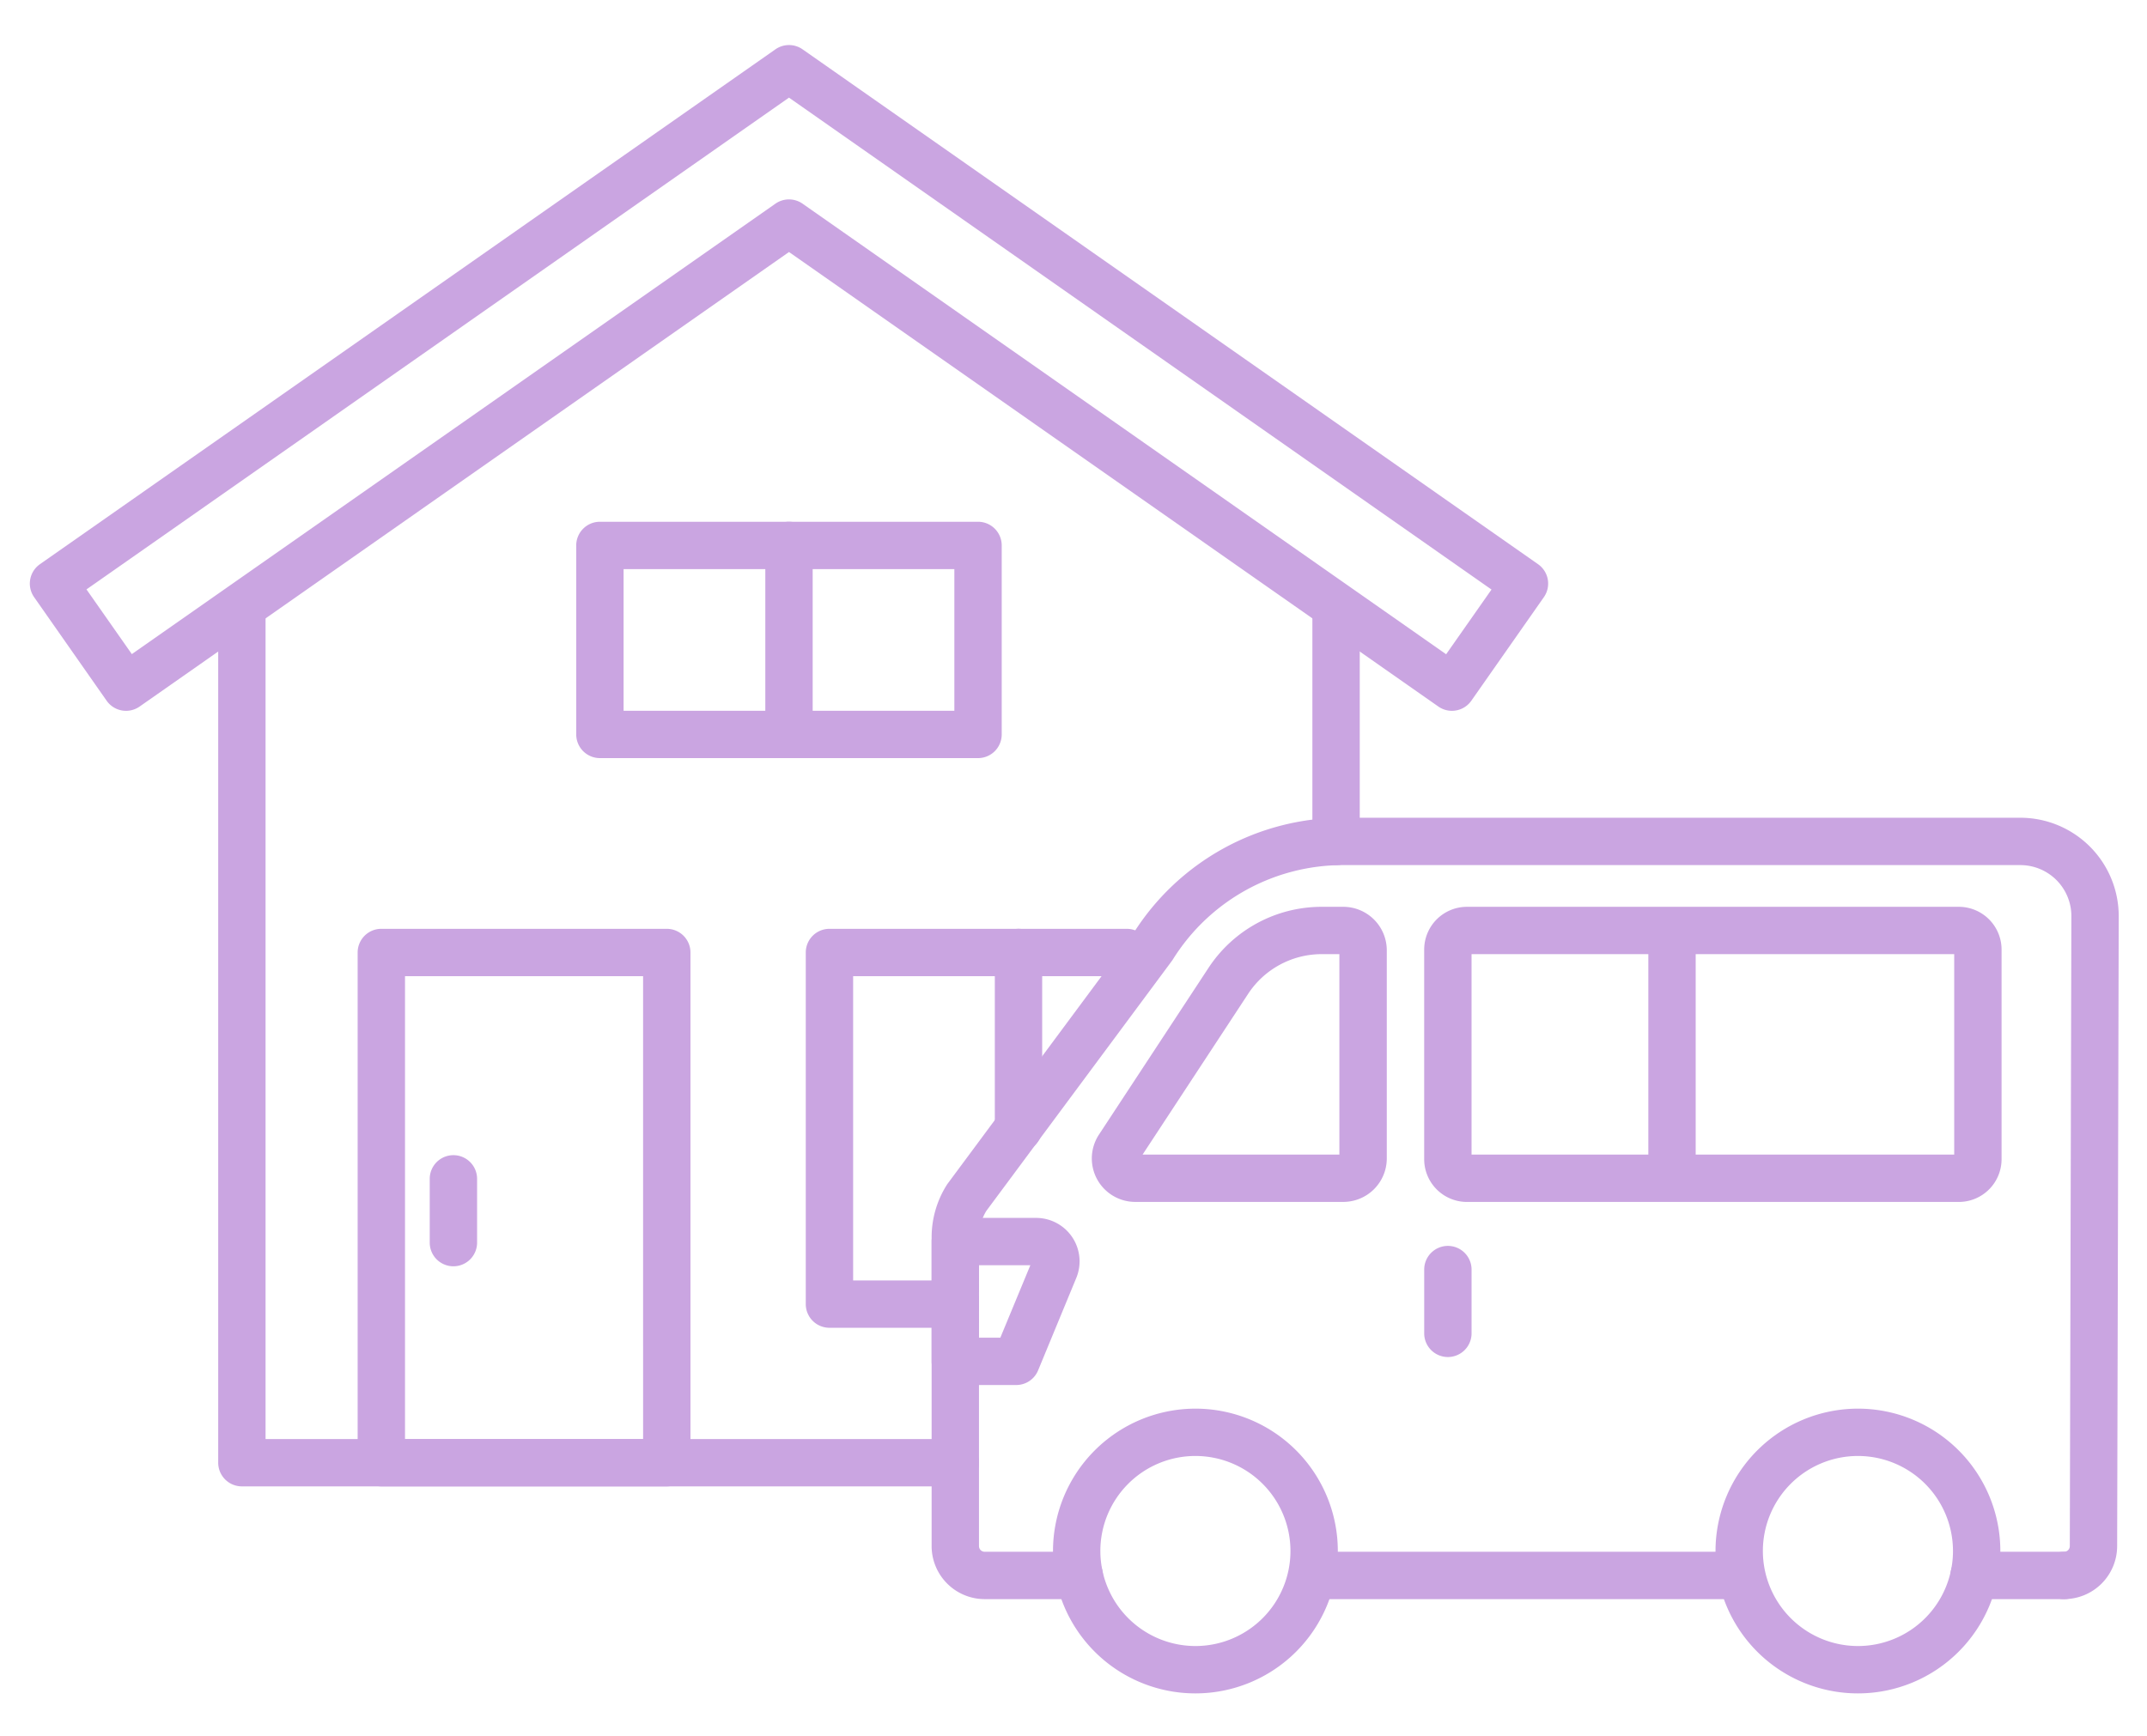
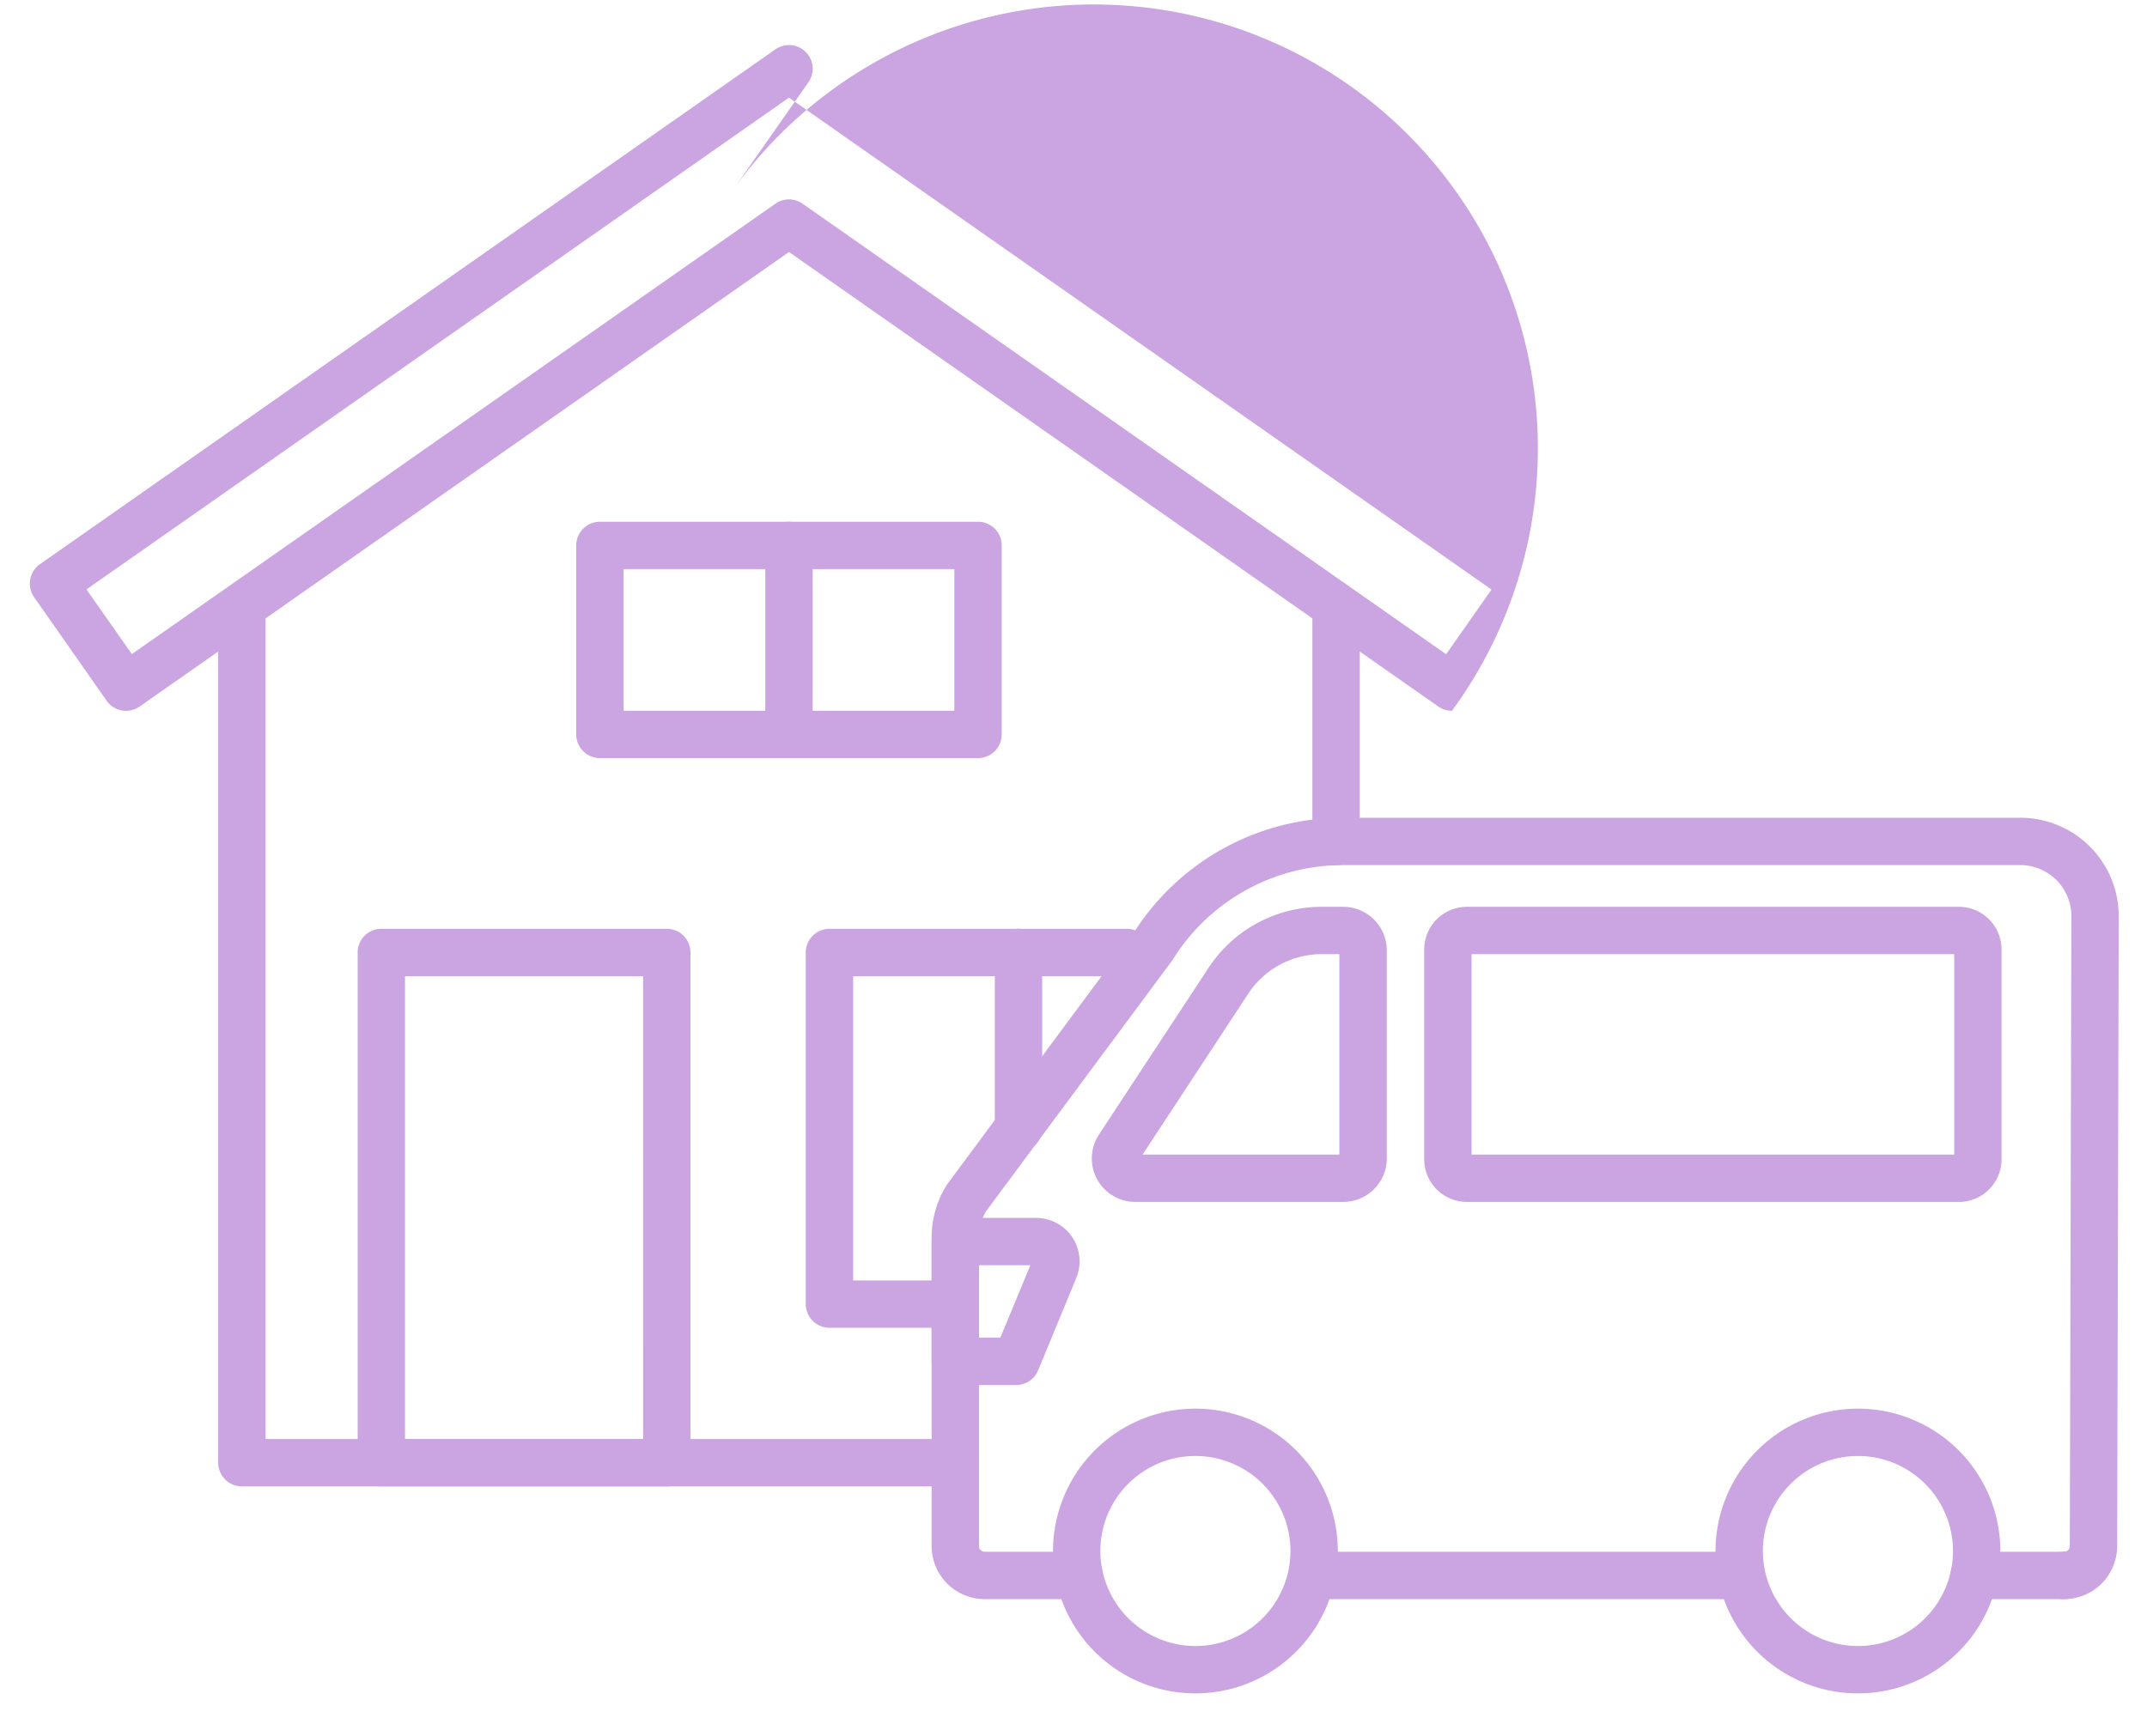
<svg xmlns="http://www.w3.org/2000/svg" width="136" height="110" viewBox="0 0 136 110">
  <defs>
    <clipPath id="a">
      <rect width="136" height="110" transform="translate(4378 4431)" fill="#fff" />
    </clipPath>
  </defs>
  <g transform="translate(-4378 -4431)" clip-path="url(#a)">
    <g transform="translate(4381.389 4435.355)">
-       <path d="M90.082,42.184a1.493,1.493,0,0,1-.859-.271l-41.133-28.8L6.955,41.913a1.5,1.5,0,0,1-2.089-.368L.272,34.982A1.5,1.5,0,0,1,.64,32.894L47.229.271a1.5,1.5,0,0,1,1.721,0L95.538,32.894a1.5,1.5,0,0,1,.368,2.089l-4.595,6.562A1.5,1.5,0,0,1,90.082,42.184ZM48.089,9.78a1.5,1.5,0,0,1,.86.271L89.715,38.6l2.874-4.1L48.089,3.331l-44.5,31.16,2.873,4.1L47.229,10.051A1.5,1.5,0,0,1,48.089,9.78Z" transform="translate(-1.5 -1.5)" fill="#caa5e1" />
+       <path d="M90.082,42.184a1.493,1.493,0,0,1-.859-.271l-41.133-28.8L6.955,41.913a1.5,1.5,0,0,1-2.089-.368L.272,34.982A1.5,1.5,0,0,1,.64,32.894L47.229.271a1.5,1.5,0,0,1,1.721,0a1.5,1.5,0,0,1,.368,2.089l-4.595,6.562A1.5,1.5,0,0,1,90.082,42.184ZM48.089,9.78a1.5,1.5,0,0,1,.86.271L89.715,38.6l2.874-4.1L48.089,3.331l-44.5,31.16,2.873,4.1L47.229,10.051A1.5,1.5,0,0,1,48.089,9.78Z" transform="translate(-1.5 -1.5)" fill="#caa5e1" />
      <path d="M58.177,90.053H12.99a1.5,1.5,0,0,1-1.5-1.5V34.43a1.5,1.5,0,0,1,3,0V87.053H58.177a1.5,1.5,0,1,1,0,3Z" transform="translate(-1.057 -0.228)" fill="#caa5e1" />
      <path d="M0,16.258a1.5,1.5,0,0,1-1.5-1.5V0A1.5,1.5,0,0,1,0-1.5,1.5,1.5,0,0,1,1.5,0V14.758A1.5,1.5,0,0,1,0,16.258Z" transform="translate(81.243 34.201)" fill="#caa5e1" />
      <path d="M0-1.5H18.082a1.5,1.5,0,0,1,1.5,1.5V32.328a1.5,1.5,0,0,1-1.5,1.5H0a1.5,1.5,0,0,1-1.5-1.5V0A1.5,1.5,0,0,1,0-1.5Zm16.581,3H1.5V30.828H16.582Z" transform="translate(20.766 55.997)" fill="#caa5e1" />
      <path d="M7.521-1.5A9.021,9.021,0,1,1-1.5,7.521,9.031,9.031,0,0,1,7.521-1.5Zm0,15.041A6.021,6.021,0,1,0,1.5,7.521,6.028,6.028,0,0,0,7.521,13.541Z" transform="translate(64.812 86.4)" fill="#caa5e1" />
      <path d="M7.521-1.5A9.021,9.021,0,1,1-1.5,7.521,9.031,9.031,0,0,1,7.521-1.5Zm0,15.041A6.021,6.021,0,1,0,1.5,7.521,6.028,6.028,0,0,0,7.521,13.541Z" transform="translate(106.779 86.4)" fill="#caa5e1" />
      <path d="M26.926,1.5H0A1.5,1.5,0,0,1-1.5,0,1.5,1.5,0,0,1,0-1.5H26.926a1.5,1.5,0,0,1,1.5,1.5A1.5,1.5,0,0,1,26.926,1.5Z" transform="translate(79.853 95.469)" fill="#caa5e1" />
      <path d="M126.736,96.648a1.5,1.5,0,1,1,0-3,.361.361,0,0,0,.361-.36l.1-39.923a3.233,3.233,0,0,0-3.23-3.226H81.053A12.691,12.691,0,0,0,70.292,56.1q-.032.051-.067.1L58.459,72.058A3.223,3.223,0,0,0,58,73.724V93.288a.361.361,0,0,0,.36.36h5.991a1.5,1.5,0,0,1,0,3h-5.99A3.364,3.364,0,0,1,55,93.288V73.724a6.22,6.22,0,0,1,.947-3.3q.032-.05.067-.1L67.78,54.46a15.691,15.691,0,0,1,13.273-7.322h42.913a6.237,6.237,0,0,1,6.23,6.23l-.1,39.923A3.363,3.363,0,0,1,126.736,96.648Z" transform="translate(0.624 0.321)" fill="#caa5e1" />
      <path d="M80.7,71.27H67.527A2.753,2.753,0,0,1,65.225,67L72.155,56.45a8.572,8.572,0,0,1,7.186-3.878H80.7a2.757,2.757,0,0,1,2.754,2.754V68.516A2.757,2.757,0,0,1,80.7,71.27Zm-12.714-3H80.451v-12.7H79.34A5.581,5.581,0,0,0,74.662,58.1Z" transform="translate(1.002 0.531)" fill="#caa5e1" />
      <path d="M1.207-1.5h31.16a2.71,2.71,0,0,1,2.707,2.707V14.491A2.71,2.71,0,0,1,32.367,17.2H1.207A2.71,2.71,0,0,1-1.5,14.491V1.207A2.71,2.71,0,0,1,1.207-1.5Zm30.867,3H1.5V14.2H32.074Z" transform="translate(88.325 54.603)" fill="#caa5e1" />
-       <path d="M0,17.056a1.5,1.5,0,0,1-1.5-1.5V0A1.5,1.5,0,0,1,0-1.5,1.5,1.5,0,0,1,1.5,0V15.556A1.5,1.5,0,0,1,0,17.056Z" transform="translate(102.523 54.675)" fill="#caa5e1" />
      <path d="M60.357,82.139H56.5a1.5,1.5,0,0,1-1.5-1.5V73.05a1.5,1.5,0,0,1,1.5-1.5h5.12a2.753,2.753,0,0,1,2.545,3.8l-2.419,5.858A1.5,1.5,0,0,1,60.357,82.139Zm-2.361-3h1.357l1.9-4.589H58Z" transform="translate(0.624 1.264)" fill="#caa5e1" />
-       <path d="M0,5.541a1.5,1.5,0,0,1-1.5-1.5V0A1.5,1.5,0,0,1,0-1.5,1.5,1.5,0,0,1,1.5,0V4.041A1.5,1.5,0,0,1,0,5.541Z" transform="translate(88.326 76.088)" fill="#caa5e1" />
-       <path d="M0,5.541a1.5,1.5,0,0,1-1.5-1.5V0A1.5,1.5,0,0,1,0-1.5,1.5,1.5,0,0,1,1.5,0V4.041A1.5,1.5,0,0,1,0,5.541Z" transform="translate(25.332 70.339)" fill="#caa5e1" />
      <path d="M0-1.5H23.952a1.5,1.5,0,0,1,1.5,1.5V11.975a1.5,1.5,0,0,1-1.5,1.5H0a1.5,1.5,0,0,1-1.5-1.5V0A1.5,1.5,0,0,1,0-1.5Zm22.452,3H1.5v8.975H22.452Z" transform="translate(34.612 30.205)" fill="#caa5e1" />
      <path d="M0,13.475a1.5,1.5,0,0,1-1.5-1.5V0A1.5,1.5,0,0,1,0-1.5,1.5,1.5,0,0,1,1.5,0V11.975A1.5,1.5,0,0,1,0,13.475Z" transform="translate(46.589 30.204)" fill="#caa5e1" />
      <path d="M56.793,79.193H48.825a1.5,1.5,0,0,1-1.5-1.5V55.414a1.5,1.5,0,0,1,1.5-1.5H67.66a1.5,1.5,0,0,1,0,3H50.325v19.28h6.468a1.5,1.5,0,0,1,0,3Z" transform="translate(0.327 0.583)" fill="#caa5e1" />
      <path d="M0,12.64a1.5,1.5,0,0,1-1.5-1.5V0A1.5,1.5,0,0,1,0-1.5,1.5,1.5,0,0,1,1.5,0V11.14A1.5,1.5,0,0,1,0,12.64Z" transform="translate(61.127 55.996)" fill="#caa5e1" />
      <path d="M5.7,1.5H0A1.5,1.5,0,0,1-1.5,0,1.5,1.5,0,0,1,0-1.5H5.7A1.5,1.5,0,0,1,7.2,0,1.5,1.5,0,0,1,5.7,1.5Z" transform="translate(121.659 95.469)" fill="#caa5e1" />
    </g>
  </g>
</svg>